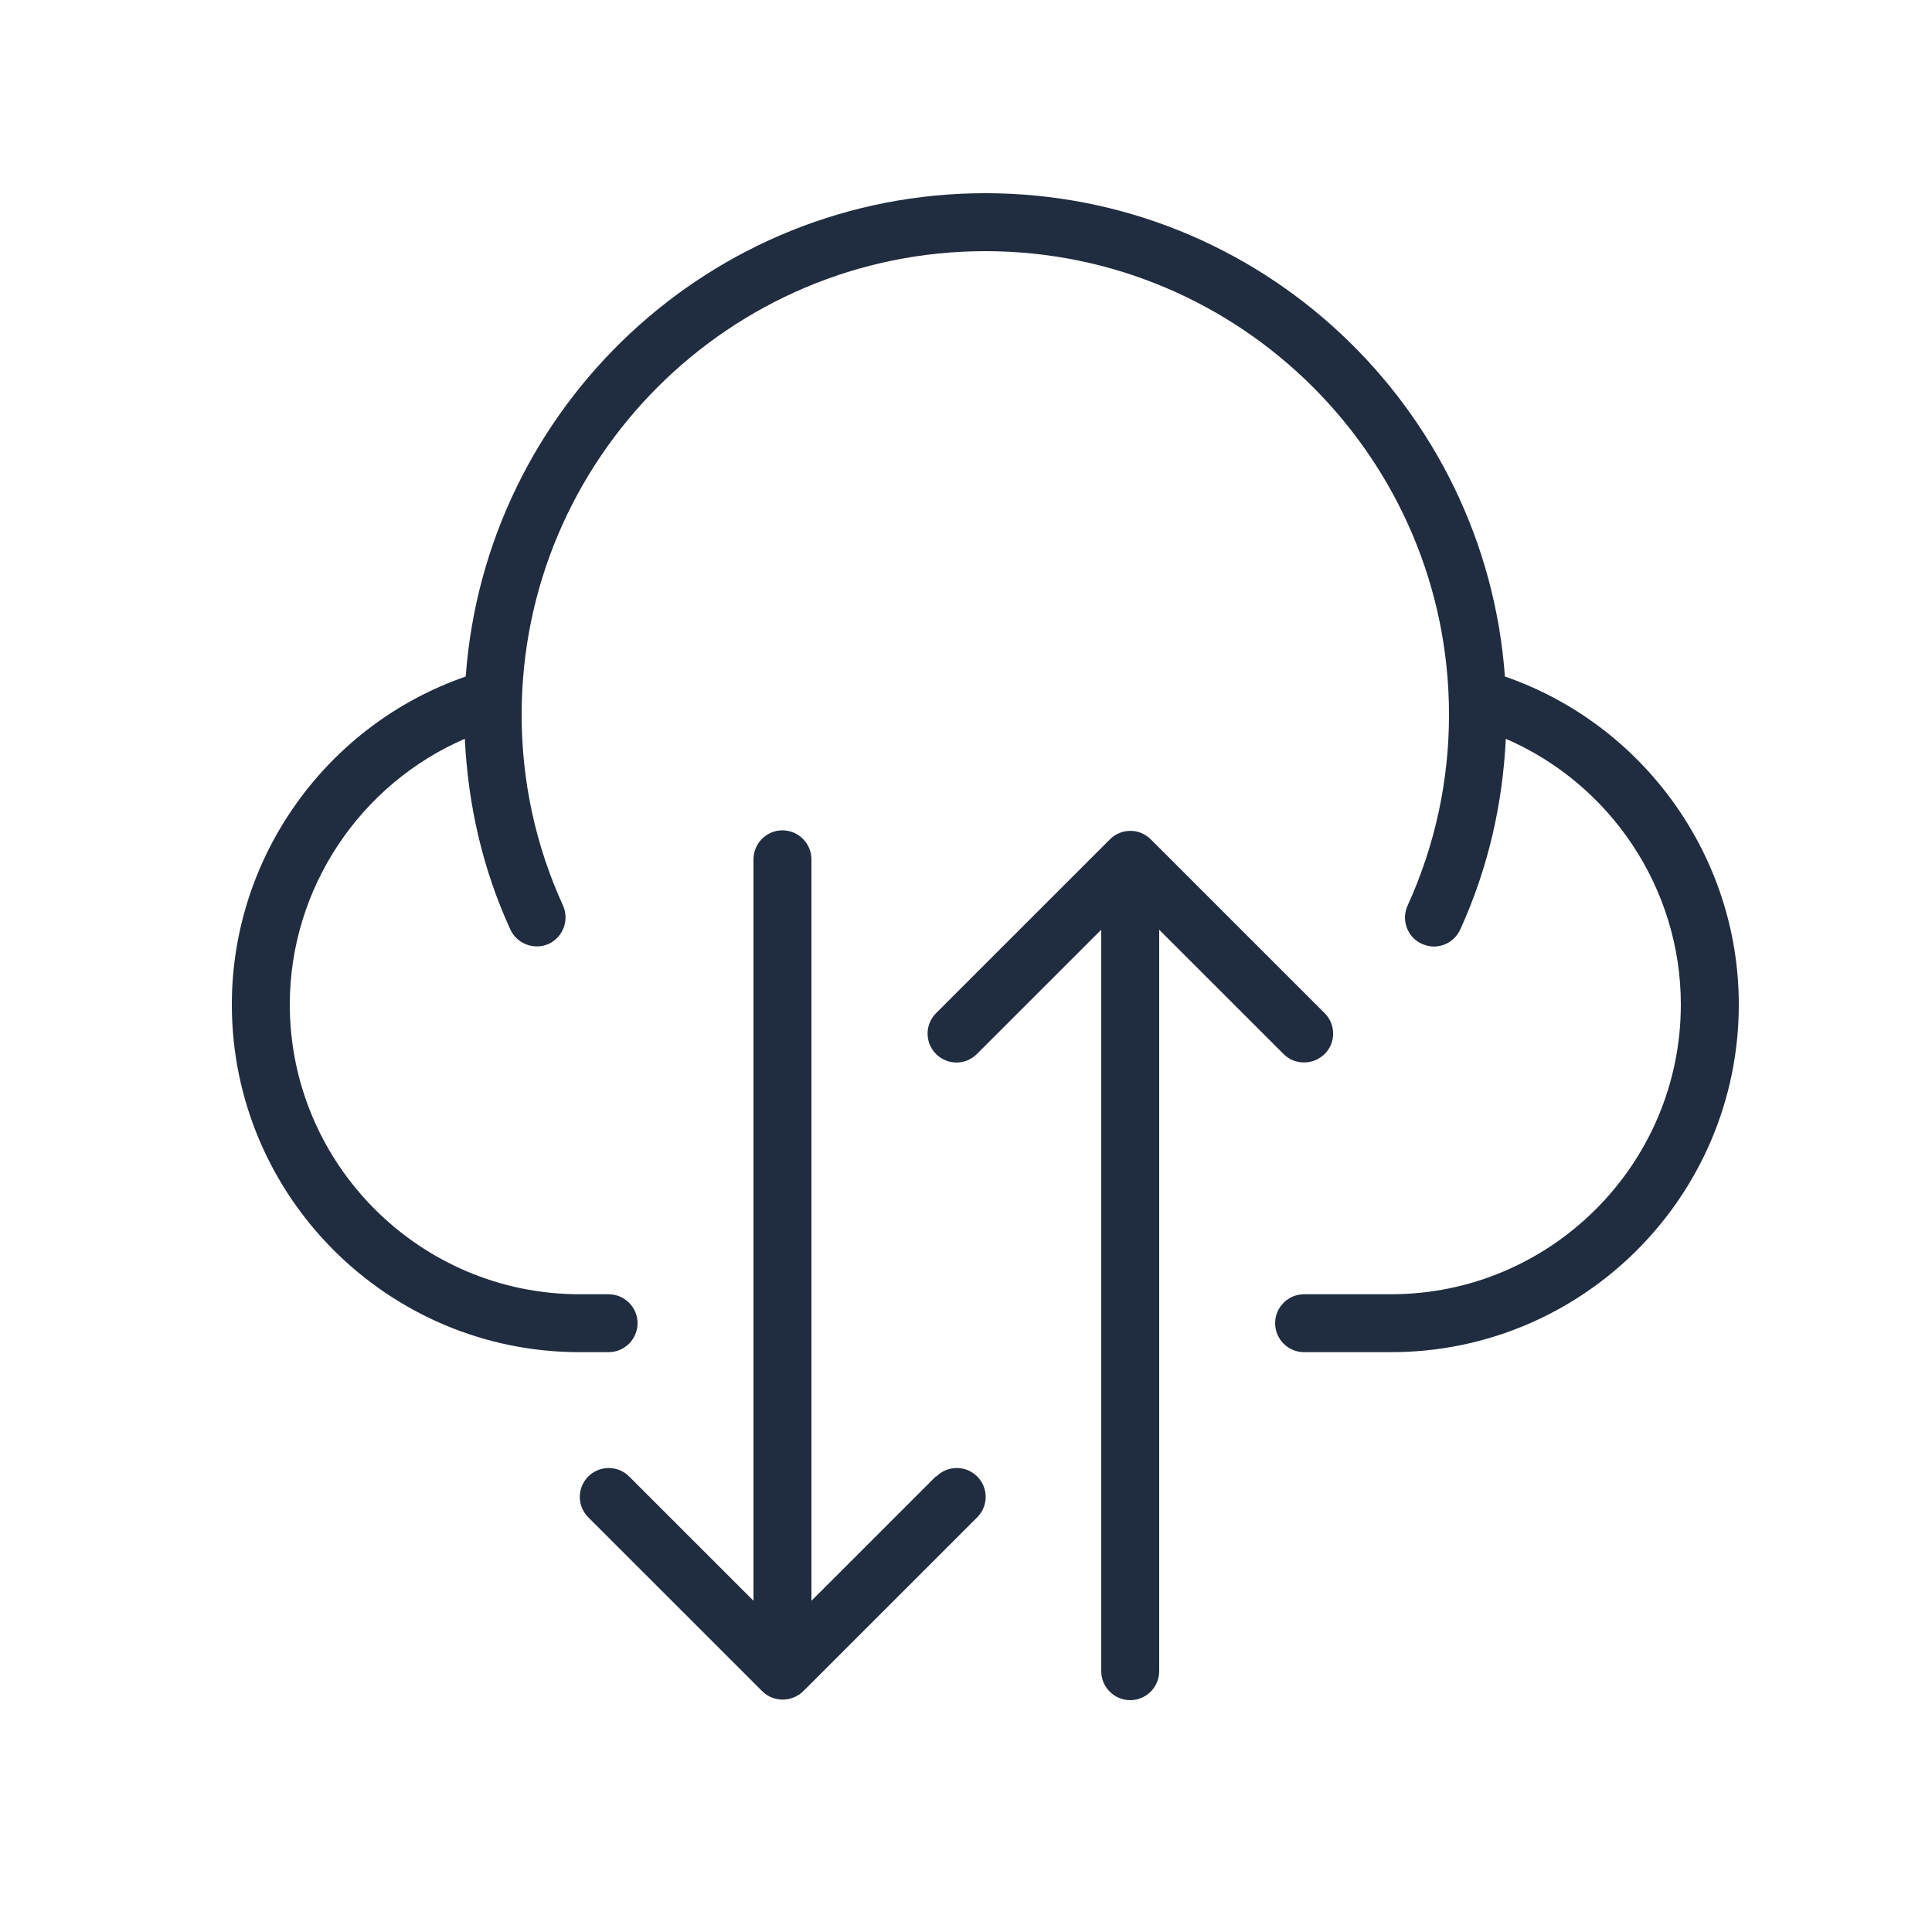
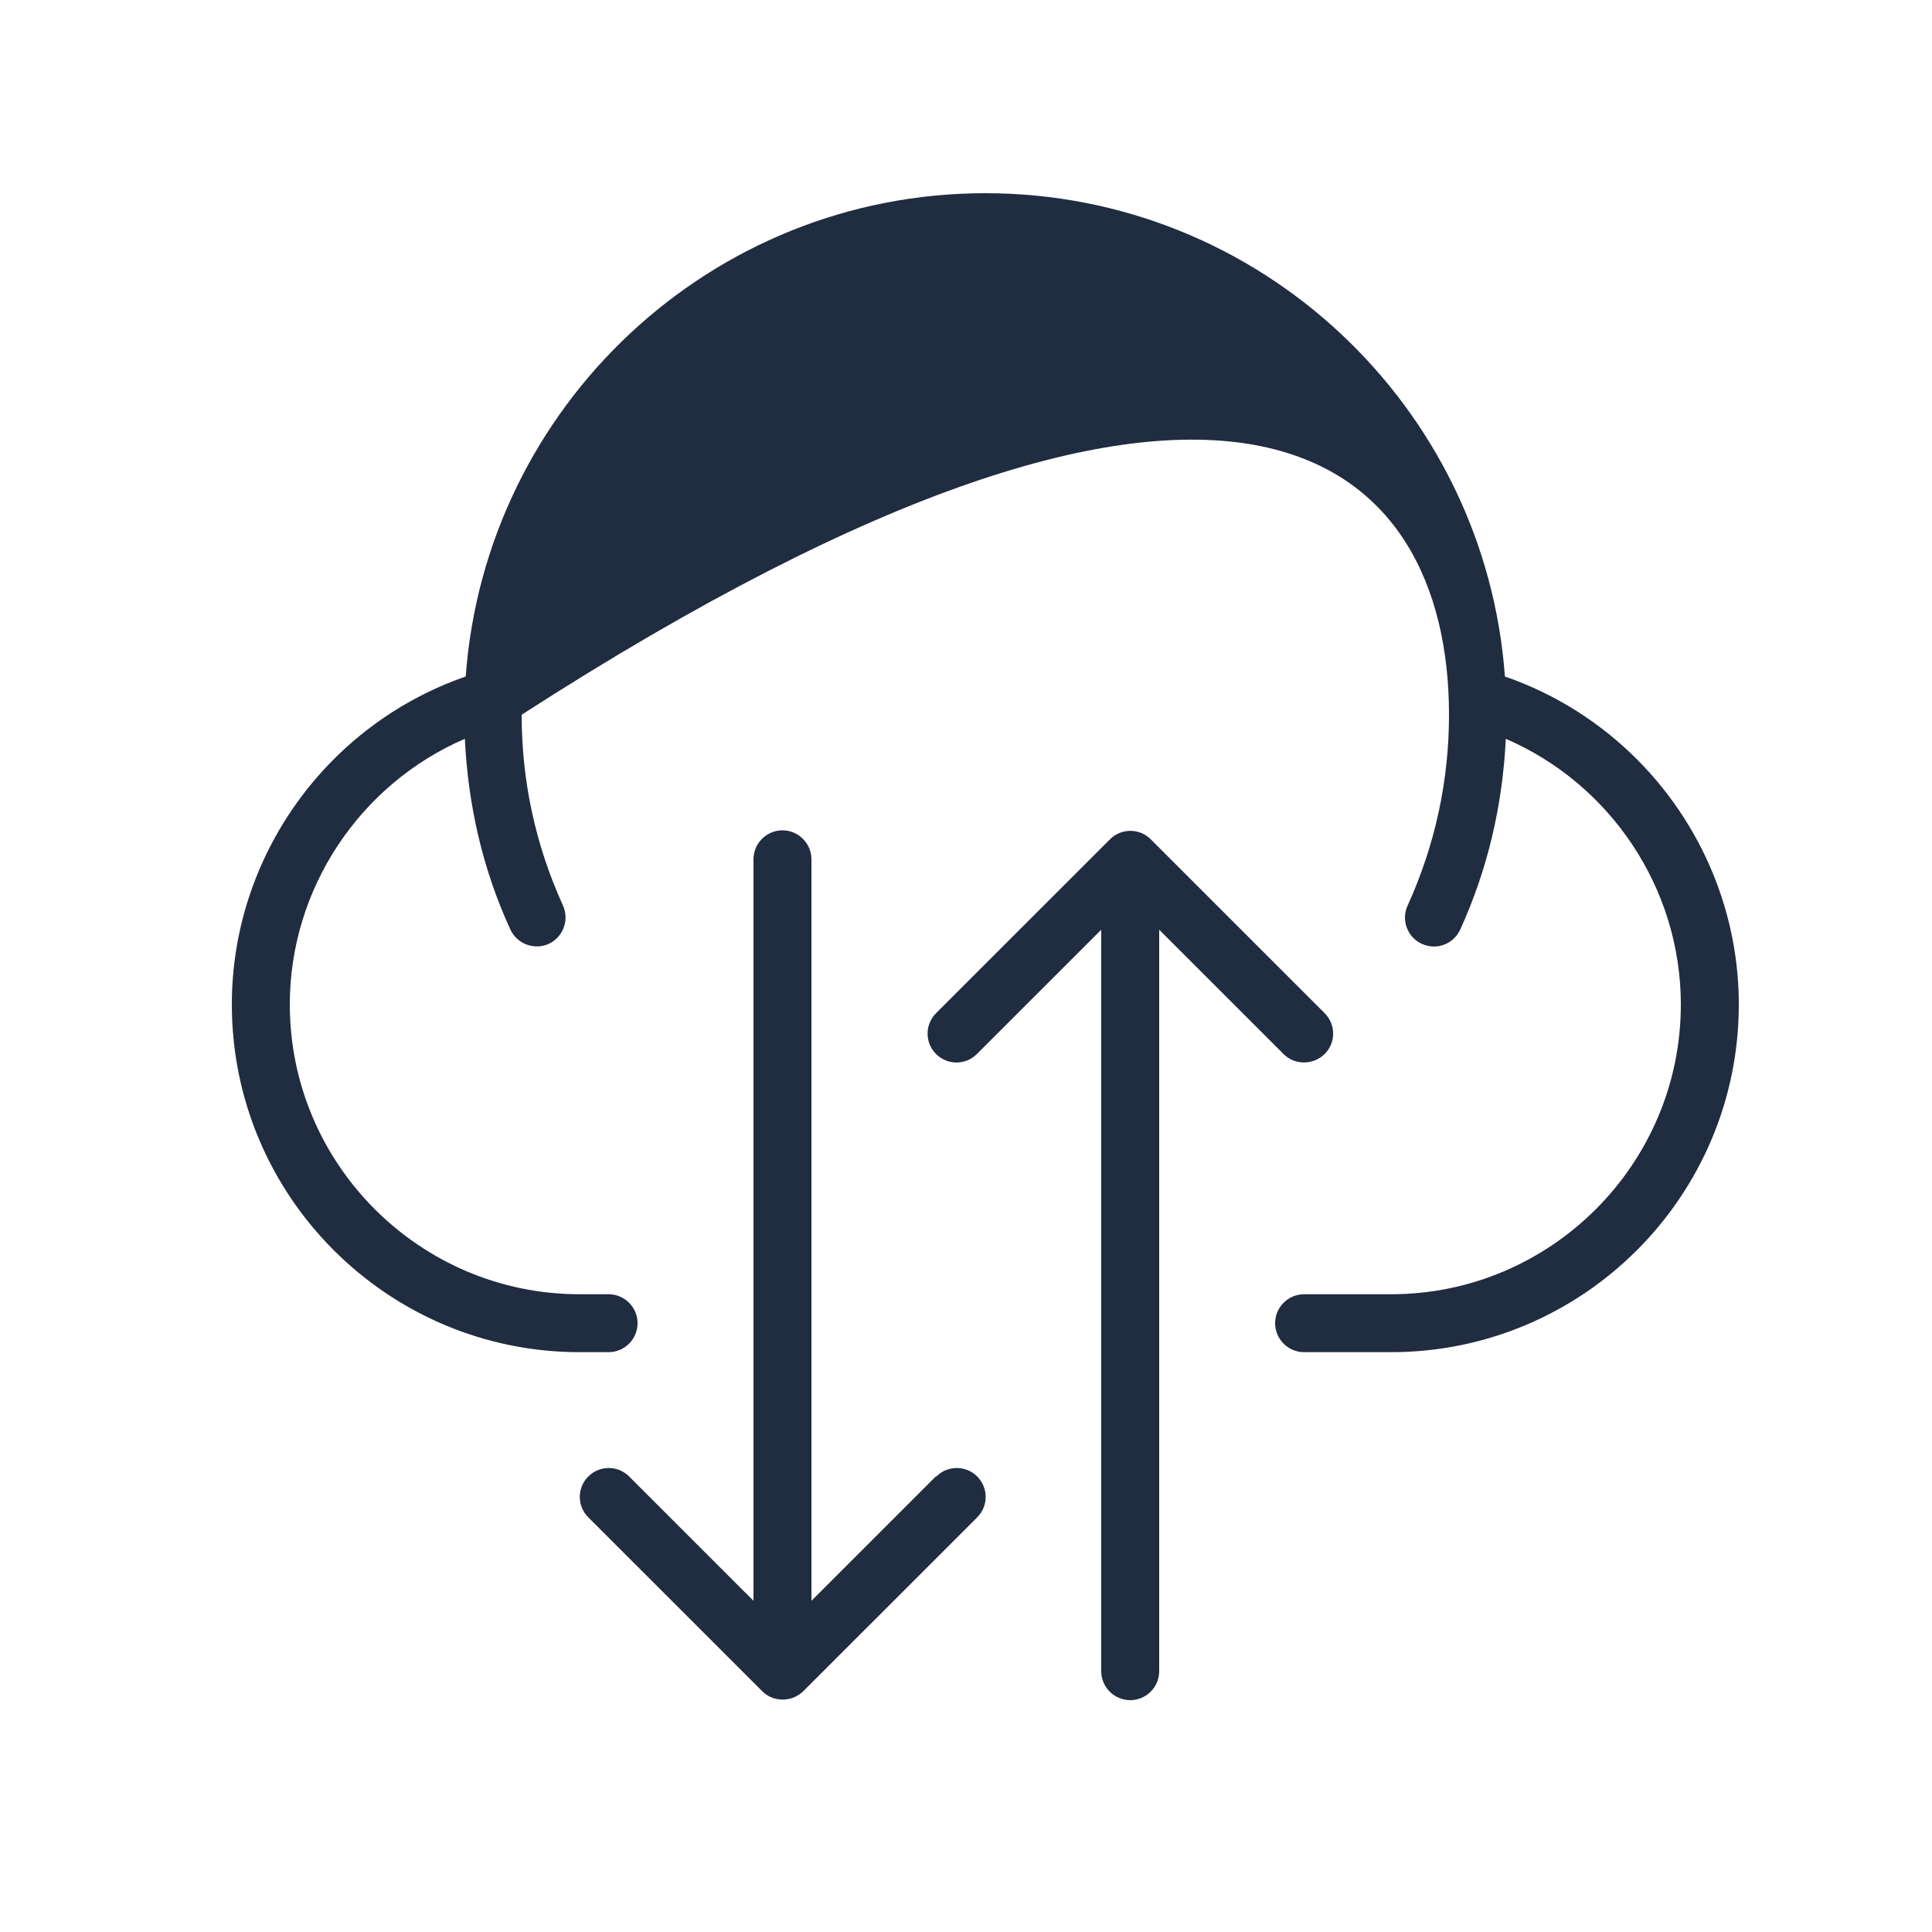
<svg xmlns="http://www.w3.org/2000/svg" width="50" height="50" viewBox="0 0 50 50" fill="none">
-   <path d="M24.218 38.211L21 41.428V22.239C21 21.827 20.663 21.489 20.25 21.489C19.837 21.489 19.5 21.827 19.5 22.239V41.428L16.282 38.211C15.99 37.919 15.518 37.919 15.225 38.211C14.932 38.504 14.932 38.976 15.225 39.268L19.725 43.767C19.875 43.917 20.062 43.985 20.258 43.985C20.453 43.985 20.64 43.91 20.79 43.767L25.29 39.268C25.582 38.976 25.582 38.504 25.29 38.211C24.997 37.919 24.525 37.919 24.233 38.211H24.218ZM33.75 27.496C33.945 27.496 34.133 27.421 34.282 27.278C34.575 26.986 34.575 26.513 34.282 26.221L29.782 21.722C29.49 21.429 29.017 21.429 28.725 21.722L24.225 26.221C23.933 26.513 23.933 26.986 24.225 27.278C24.517 27.571 24.99 27.571 25.282 27.278L28.5 24.061V43.25C28.5 43.663 28.837 44 29.25 44C29.663 44 30 43.663 30 43.25V24.061L33.218 27.278C33.367 27.428 33.555 27.496 33.75 27.496ZM38.947 17.508C38.438 10.526 32.61 5 25.5 5C18.39 5 12.562 10.526 12.053 17.508C8.46 18.752 6 22.164 6 25.996C6 30.96 10.035 34.994 15 34.994H15.75C16.163 34.994 16.5 34.657 16.5 34.244C16.5 33.832 16.163 33.495 15.75 33.495H15C10.867 33.495 7.5 30.128 7.5 25.996C7.5 22.989 9.322 20.29 12.03 19.12C12.113 20.829 12.488 22.487 13.207 24.054C13.38 24.429 13.822 24.594 14.197 24.429C14.572 24.256 14.738 23.814 14.572 23.439C13.86 21.879 13.5 20.215 13.5 18.497C13.5 11.884 18.885 6.5 25.5 6.5C32.115 6.5 37.5 11.884 37.5 18.497C37.5 20.207 37.14 21.872 36.428 23.439C36.255 23.814 36.428 24.264 36.803 24.429C36.9 24.474 37.013 24.496 37.11 24.496C37.395 24.496 37.665 24.331 37.792 24.054C38.505 22.487 38.888 20.829 38.97 19.12C41.678 20.29 43.5 22.989 43.5 25.996C43.5 30.128 40.133 33.495 36 33.495H33.75C33.337 33.495 33 33.832 33 34.244C33 34.657 33.337 34.994 33.75 34.994H36C40.965 34.994 45 30.96 45 25.996C45 22.164 42.54 18.752 38.947 17.508Z" fill="#202C3F" />
+   <path d="M24.218 38.211L21 41.428V22.239C21 21.827 20.663 21.489 20.25 21.489C19.837 21.489 19.5 21.827 19.5 22.239V41.428L16.282 38.211C15.99 37.919 15.518 37.919 15.225 38.211C14.932 38.504 14.932 38.976 15.225 39.268L19.725 43.767C19.875 43.917 20.062 43.985 20.258 43.985C20.453 43.985 20.64 43.91 20.79 43.767L25.29 39.268C25.582 38.976 25.582 38.504 25.29 38.211C24.997 37.919 24.525 37.919 24.233 38.211H24.218ZM33.75 27.496C33.945 27.496 34.133 27.421 34.282 27.278C34.575 26.986 34.575 26.513 34.282 26.221L29.782 21.722C29.49 21.429 29.017 21.429 28.725 21.722L24.225 26.221C23.933 26.513 23.933 26.986 24.225 27.278C24.517 27.571 24.99 27.571 25.282 27.278L28.5 24.061V43.25C28.5 43.663 28.837 44 29.25 44C29.663 44 30 43.663 30 43.25V24.061L33.218 27.278C33.367 27.428 33.555 27.496 33.75 27.496ZM38.947 17.508C38.438 10.526 32.61 5 25.5 5C18.39 5 12.562 10.526 12.053 17.508C8.46 18.752 6 22.164 6 25.996C6 30.96 10.035 34.994 15 34.994H15.75C16.163 34.994 16.5 34.657 16.5 34.244C16.5 33.832 16.163 33.495 15.75 33.495H15C10.867 33.495 7.5 30.128 7.5 25.996C7.5 22.989 9.322 20.29 12.03 19.12C12.113 20.829 12.488 22.487 13.207 24.054C13.38 24.429 13.822 24.594 14.197 24.429C14.572 24.256 14.738 23.814 14.572 23.439C13.86 21.879 13.5 20.215 13.5 18.497C32.115 6.5 37.5 11.884 37.5 18.497C37.5 20.207 37.14 21.872 36.428 23.439C36.255 23.814 36.428 24.264 36.803 24.429C36.9 24.474 37.013 24.496 37.11 24.496C37.395 24.496 37.665 24.331 37.792 24.054C38.505 22.487 38.888 20.829 38.97 19.12C41.678 20.29 43.5 22.989 43.5 25.996C43.5 30.128 40.133 33.495 36 33.495H33.75C33.337 33.495 33 33.832 33 34.244C33 34.657 33.337 34.994 33.75 34.994H36C40.965 34.994 45 30.96 45 25.996C45 22.164 42.54 18.752 38.947 17.508Z" fill="#202C3F" />
</svg>